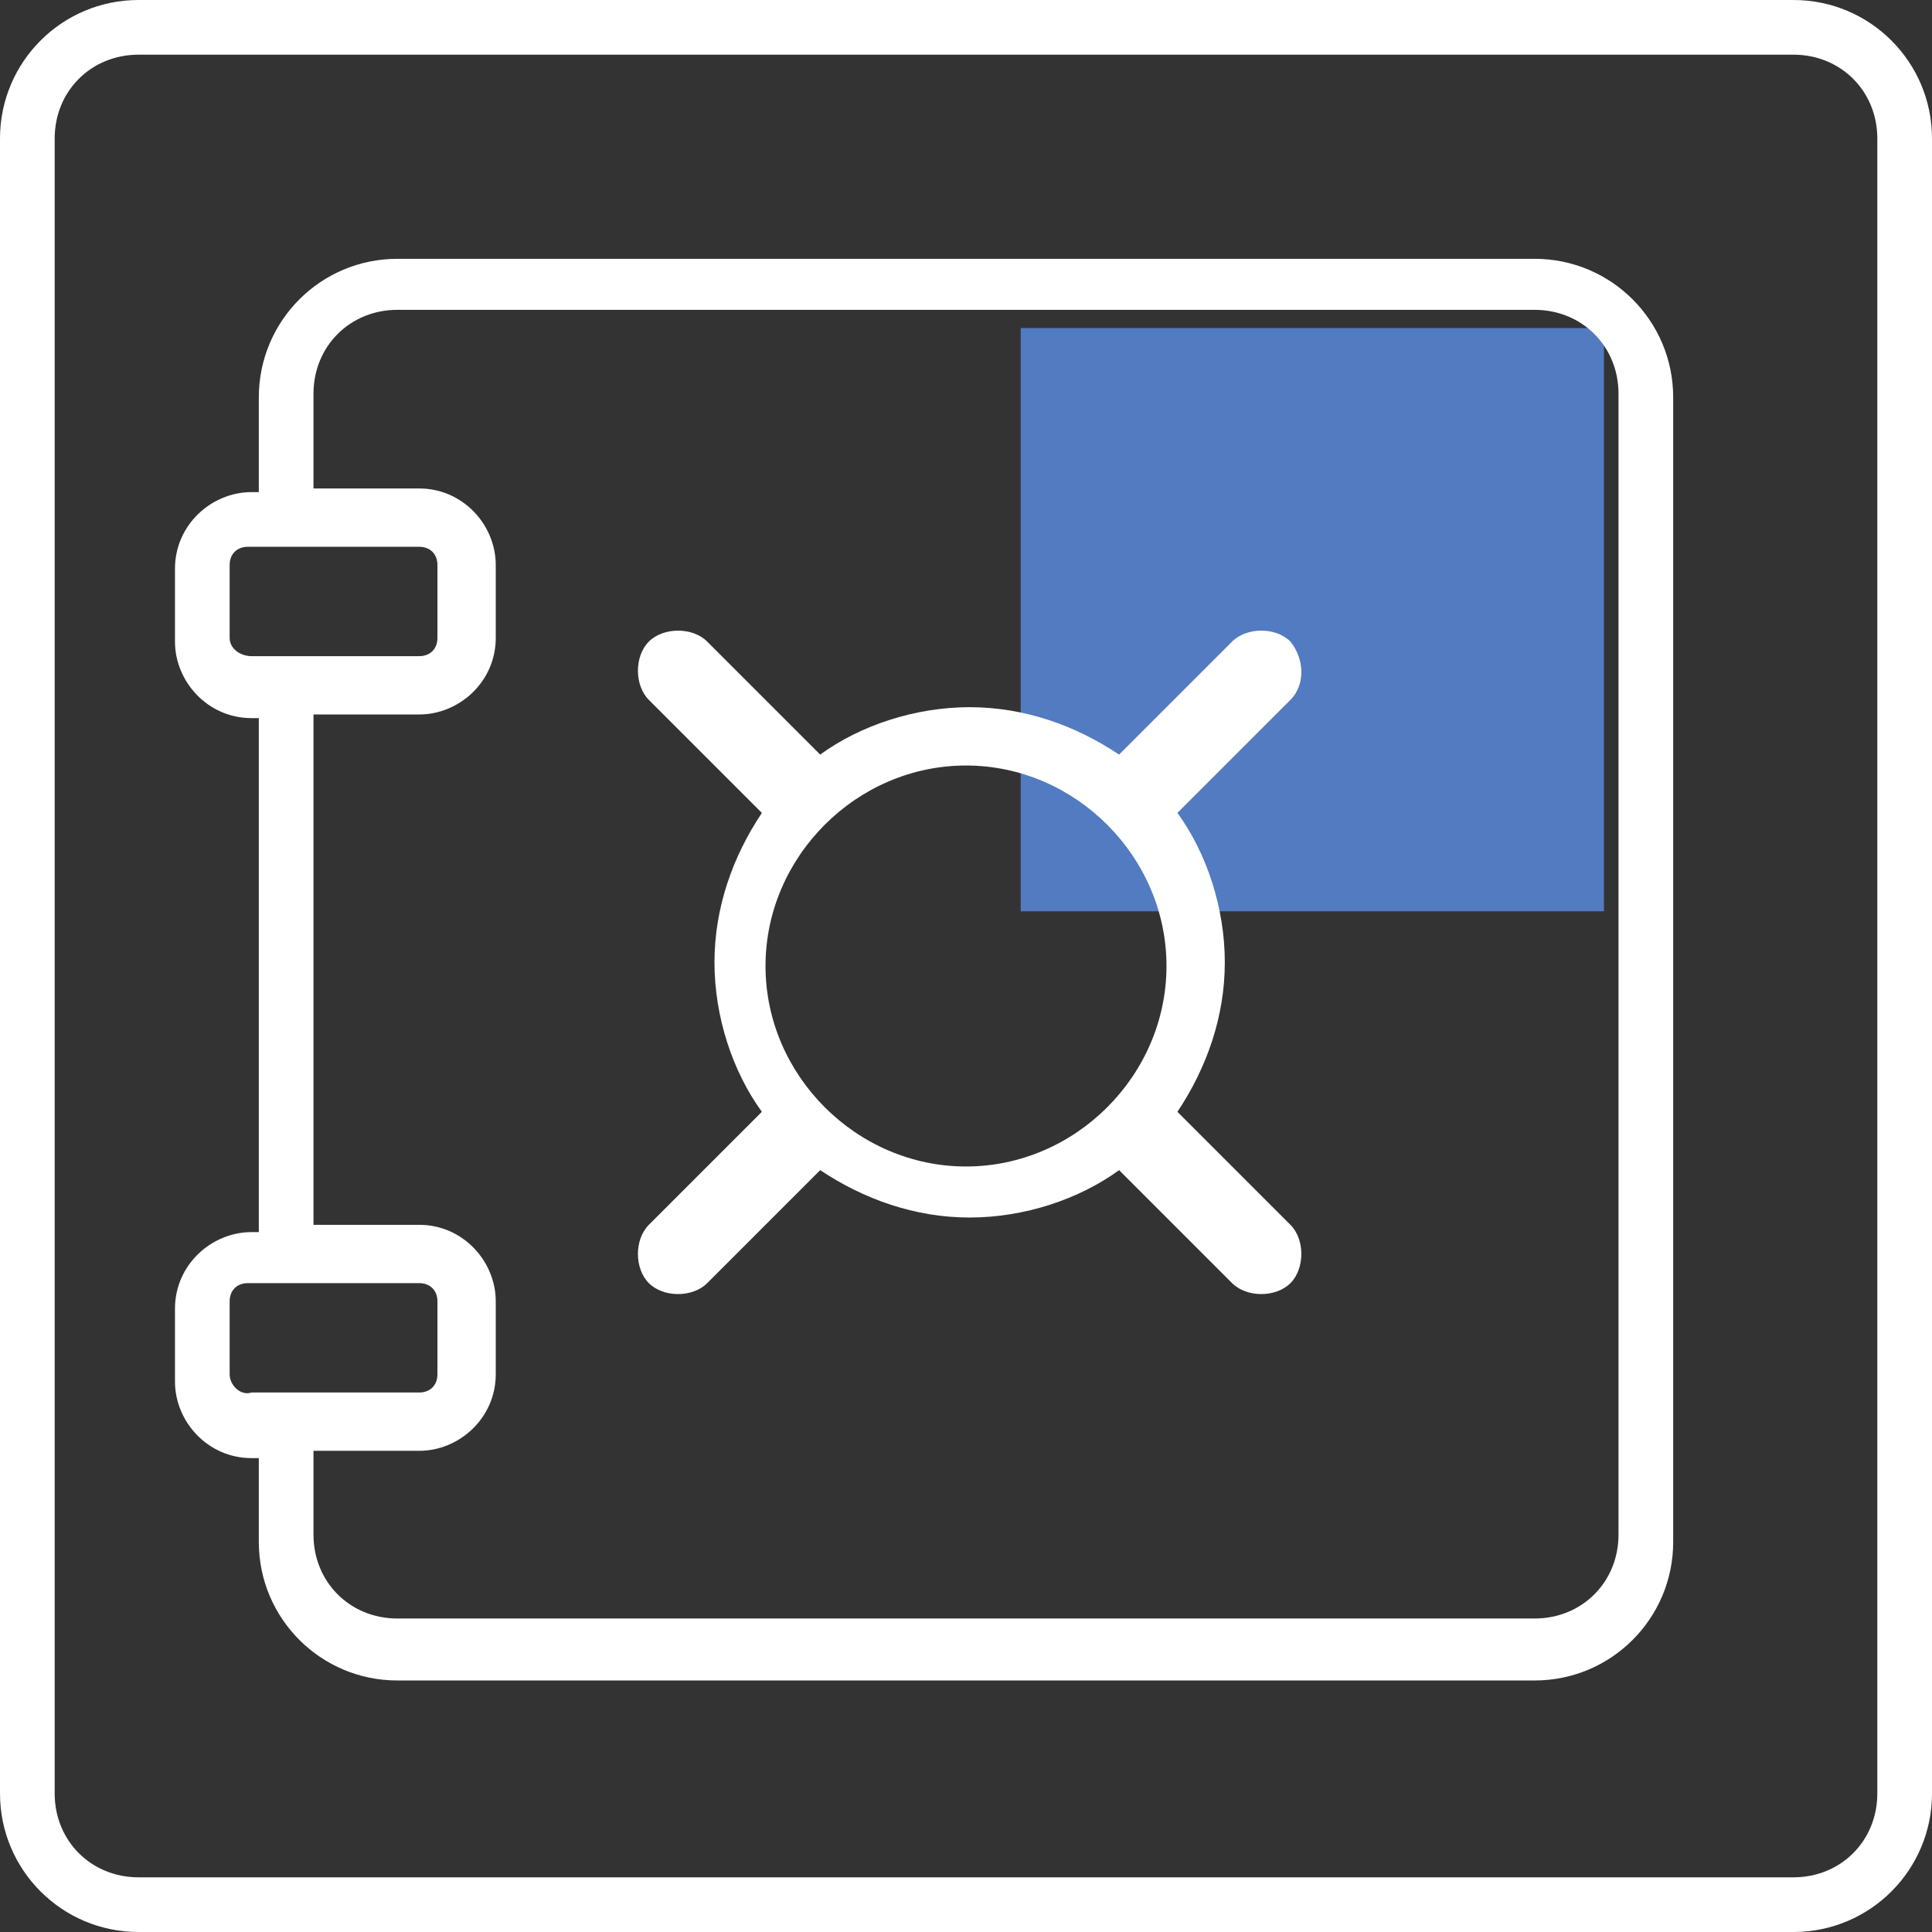
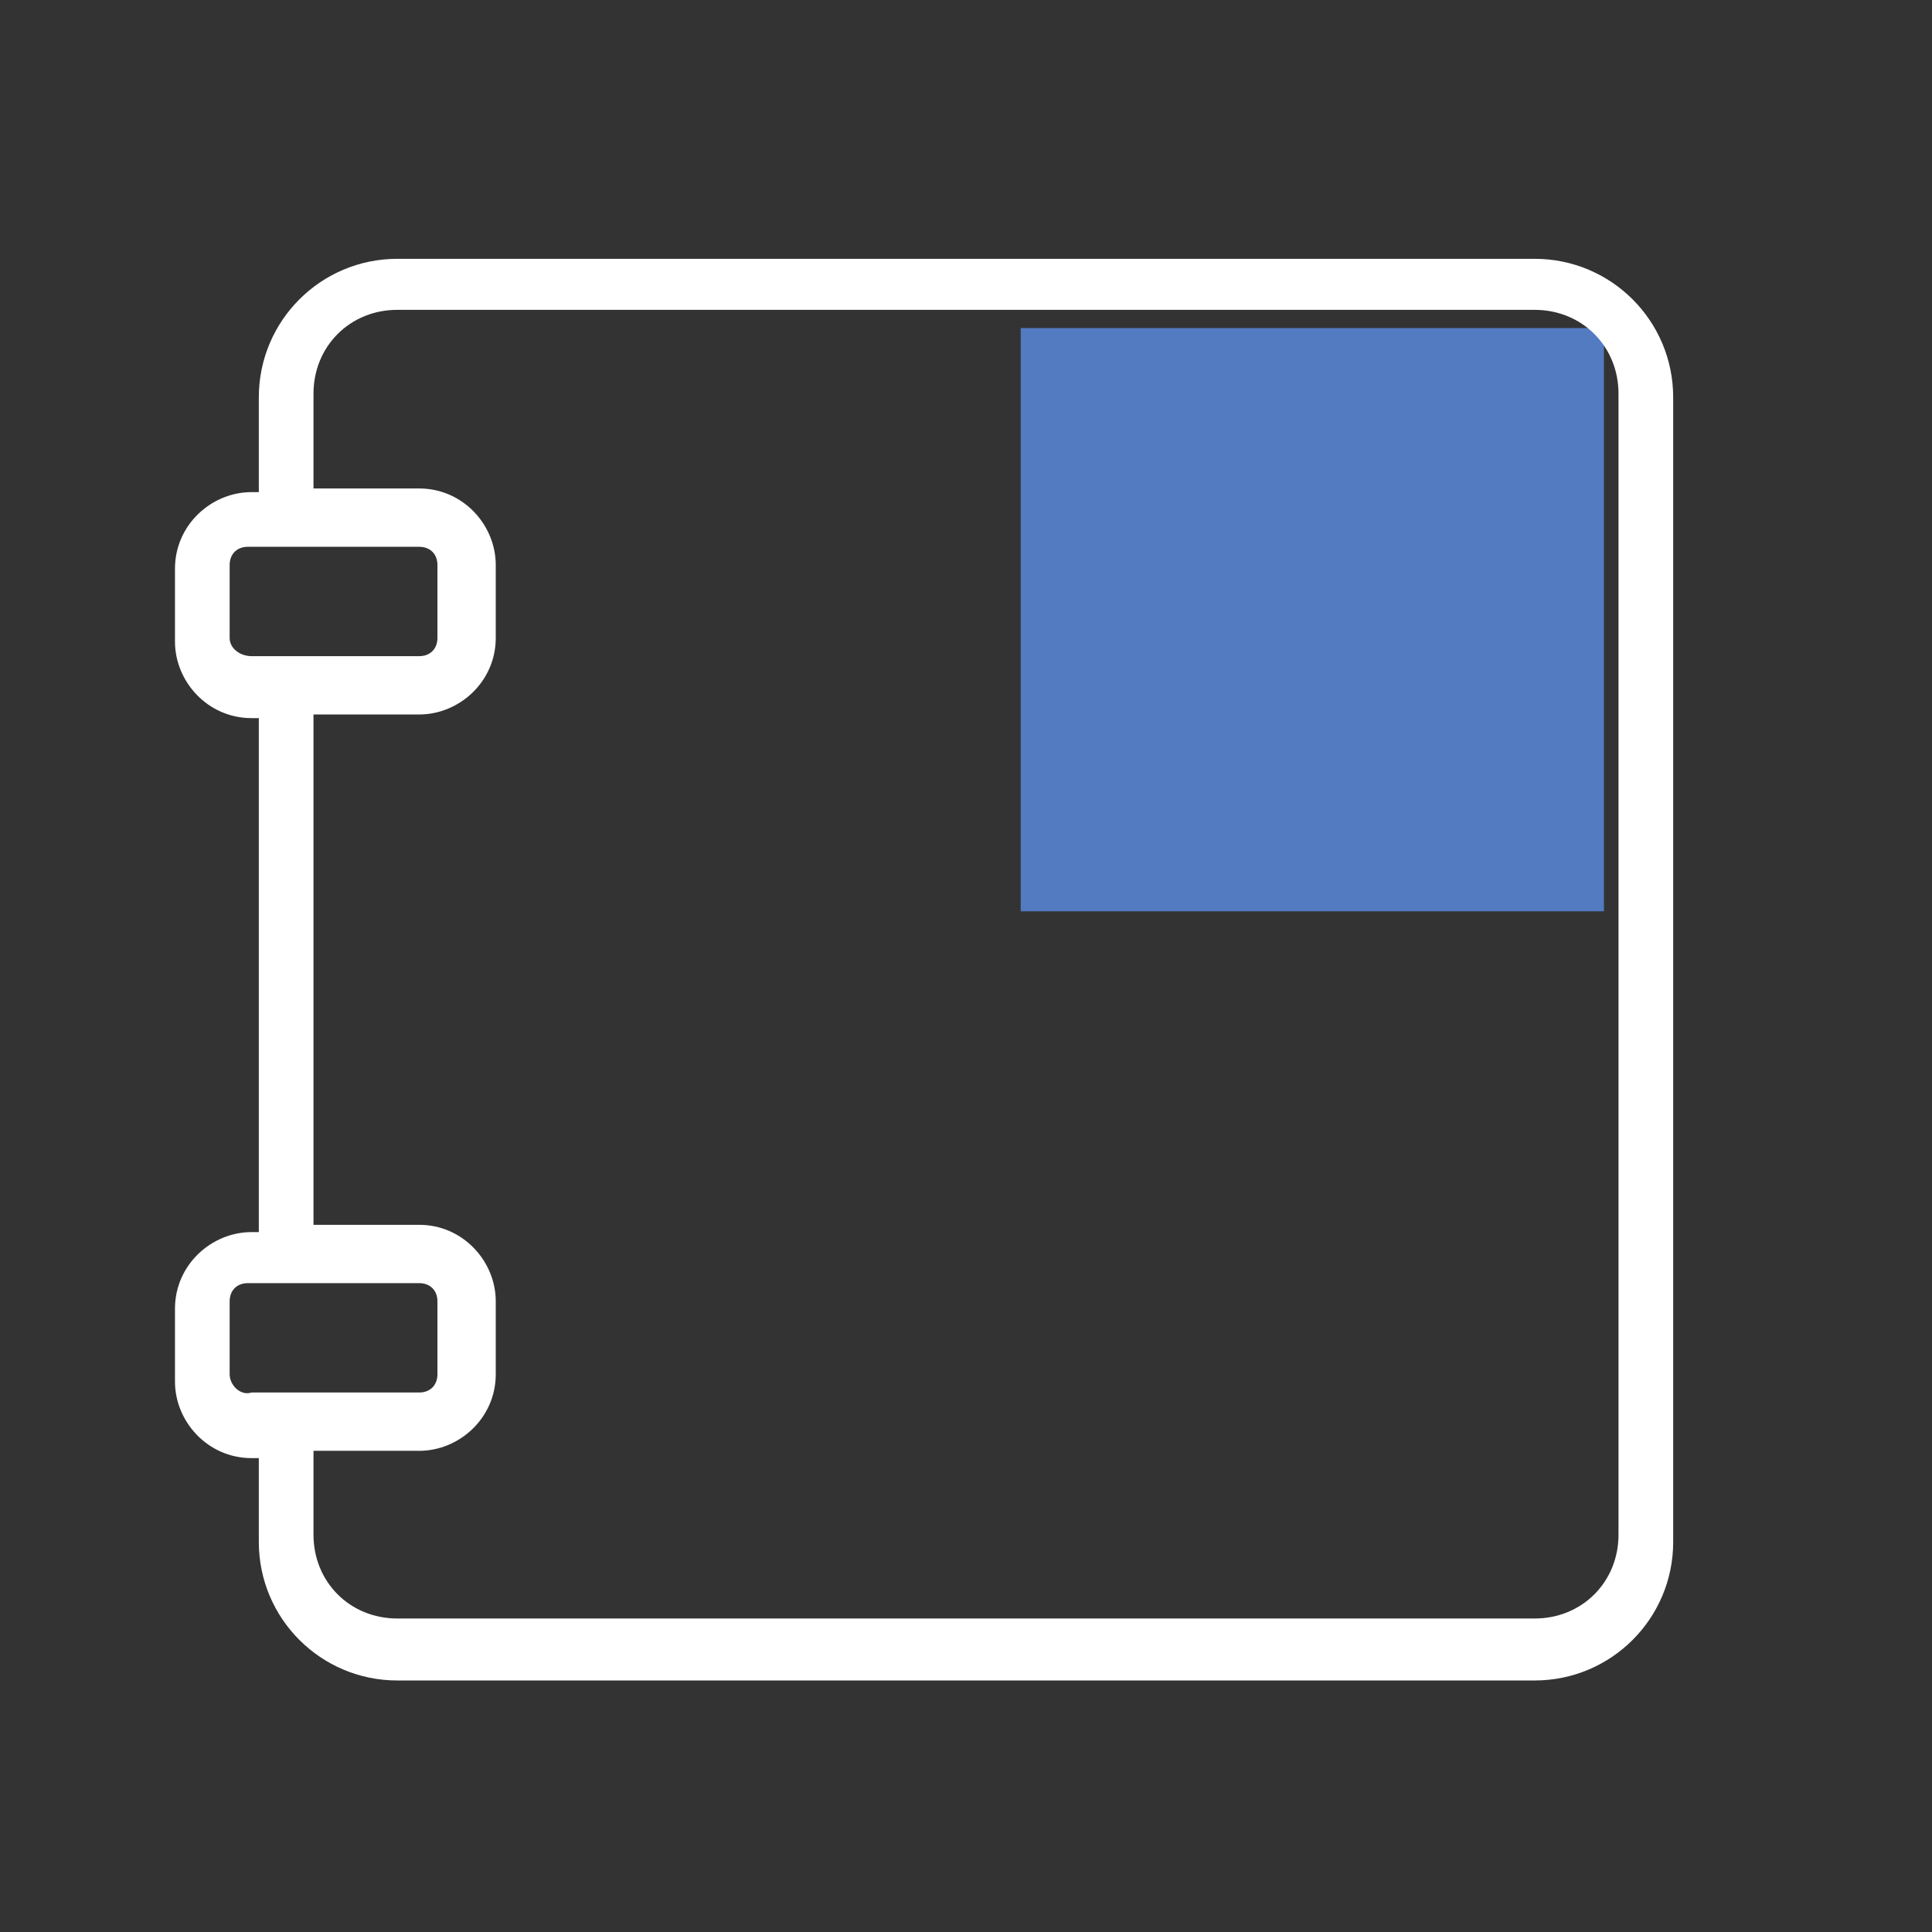
<svg xmlns="http://www.w3.org/2000/svg" version="1.1" id="Ebene_1" x="0px" y="0px" viewBox="0 0 53 53" style="enable-background:new 0 0 53 53;" xml:space="preserve">
  <rect x="0" y="0" width="53" height="53" fill="#333333" stroke="none" />
  <g id="kolp-hotels-icon-safe-weiss">
    <polygon id="kolp-hotels-icon-safe-weissFill-1-Copy" style="fill-rule:evenodd;clip-rule:evenodd;fill:#527BC1;" points="28,25    44,25 44,9 28,9  " />
-     <path id="kolp-hotels-icon-safe-weissFill-1" style="fill-rule:evenodd;clip-rule:evenodd;fill:#FFFFFF;" d="M51.5,49.2   c0,1.3-1,2.3-2.3,2.3H3.8c-1.3,0-2.3-1-2.3-2.3V3.8c0-1.3,1-2.3,2.3-2.3h45.4c1.3,0,2.3,1,2.3,2.3V49.2z M49.2,0H3.8   C1.7,0,0,1.7,0,3.8v45.4C0,51.3,1.7,53,3.8,53h45.4c2.1,0,3.8-1.7,3.8-3.8V3.8C53,1.7,51.3,0,49.2,0L49.2,0z" />
    <path id="kolp-hotels-icon-safe-weissFill-4" style="fill-rule:evenodd;clip-rule:evenodd;fill:#FFFFFF;" d="M44.4,42.1   c0,1.3-1,2.3-2.3,2.3H10.9c-1.3,0-2.3-1-2.3-2.3v-2.3h2.9c1.1,0,2.1-0.9,2.1-2.1v-2c0-1.1-0.9-2.1-2.1-2.1H8.6V19.6h2.9   c1.1,0,2.1-0.9,2.1-2.1v-2c0-1.1-0.9-2.1-2.1-2.1H8.6v-2.6c0-1.3,1-2.3,2.3-2.3h31.2c1.3,0,2.3,1,2.3,2.3V42.1z M6.3,37.7v-2   c0-0.3,0.2-0.5,0.5-0.5h4.7c0.3,0,0.5,0.2,0.5,0.5v2c0,0.3-0.2,0.5-0.5,0.5H6.9C6.6,38.3,6.3,38,6.3,37.7L6.3,37.7z M6.3,17.5v-2   c0-0.3,0.2-0.5,0.5-0.5h4.7c0.3,0,0.5,0.2,0.5,0.5v2c0,0.3-0.2,0.5-0.5,0.5H6.9C6.6,18,6.3,17.8,6.3,17.5L6.3,17.5z M42.1,7.1H10.9   c-2.1,0-3.8,1.7-3.8,3.8v2.6H6.9c-1.1,0-2.1,0.9-2.1,2.1v2c0,1.1,0.9,2.1,2.1,2.1h0.2v14.1H6.9c-1.1,0-2.1,0.9-2.1,2.1v2   c0,1.1,0.9,2.1,2.1,2.1h0.2v2.3c0,2.1,1.7,3.8,3.8,3.8h31.2c2.1,0,3.8-1.7,3.8-3.8V10.9C45.9,8.8,44.2,7.1,42.1,7.1L42.1,7.1z" />
-     <path id="kolp-hotels-icon-safe-weissFill-6" style="fill-rule:evenodd;clip-rule:evenodd;fill:#FFFFFF;" d="M21,26.5   c0-3,2.5-5.5,5.5-5.5c3,0,5.5,2.5,5.5,5.5c0,3-2.5,5.5-5.5,5.5C23.5,32,21,29.5,21,26.5 M35.4,17.6c-0.4-0.4-1.2-0.4-1.6,0   l-3.1,3.1c-1.2-0.8-2.6-1.3-4.1-1.3s-3,0.5-4.1,1.3l-3.1-3.1c-0.4-0.4-1.2-0.4-1.6,0c-0.4,0.4-0.4,1.2,0,1.6l3.1,3.1   c-0.8,1.2-1.3,2.6-1.3,4.1s0.5,3,1.3,4.1l-3.1,3.1c-0.4,0.4-0.4,1.2,0,1.6c0.2,0.2,0.5,0.3,0.8,0.3c0.3,0,0.6-0.1,0.8-0.3l3.1-3.1   c1.2,0.8,2.6,1.3,4.1,1.3s3-0.5,4.1-1.3l3.1,3.1c0.2,0.2,0.5,0.3,0.8,0.3c0.3,0,0.6-0.1,0.8-0.3c0.4-0.4,0.4-1.2,0-1.6l-3.1-3.1   c0.8-1.2,1.3-2.6,1.3-4.1s-0.5-3-1.3-4.1l3.1-3.1C35.8,18.8,35.8,18.1,35.4,17.6" />
  </g>
</svg>